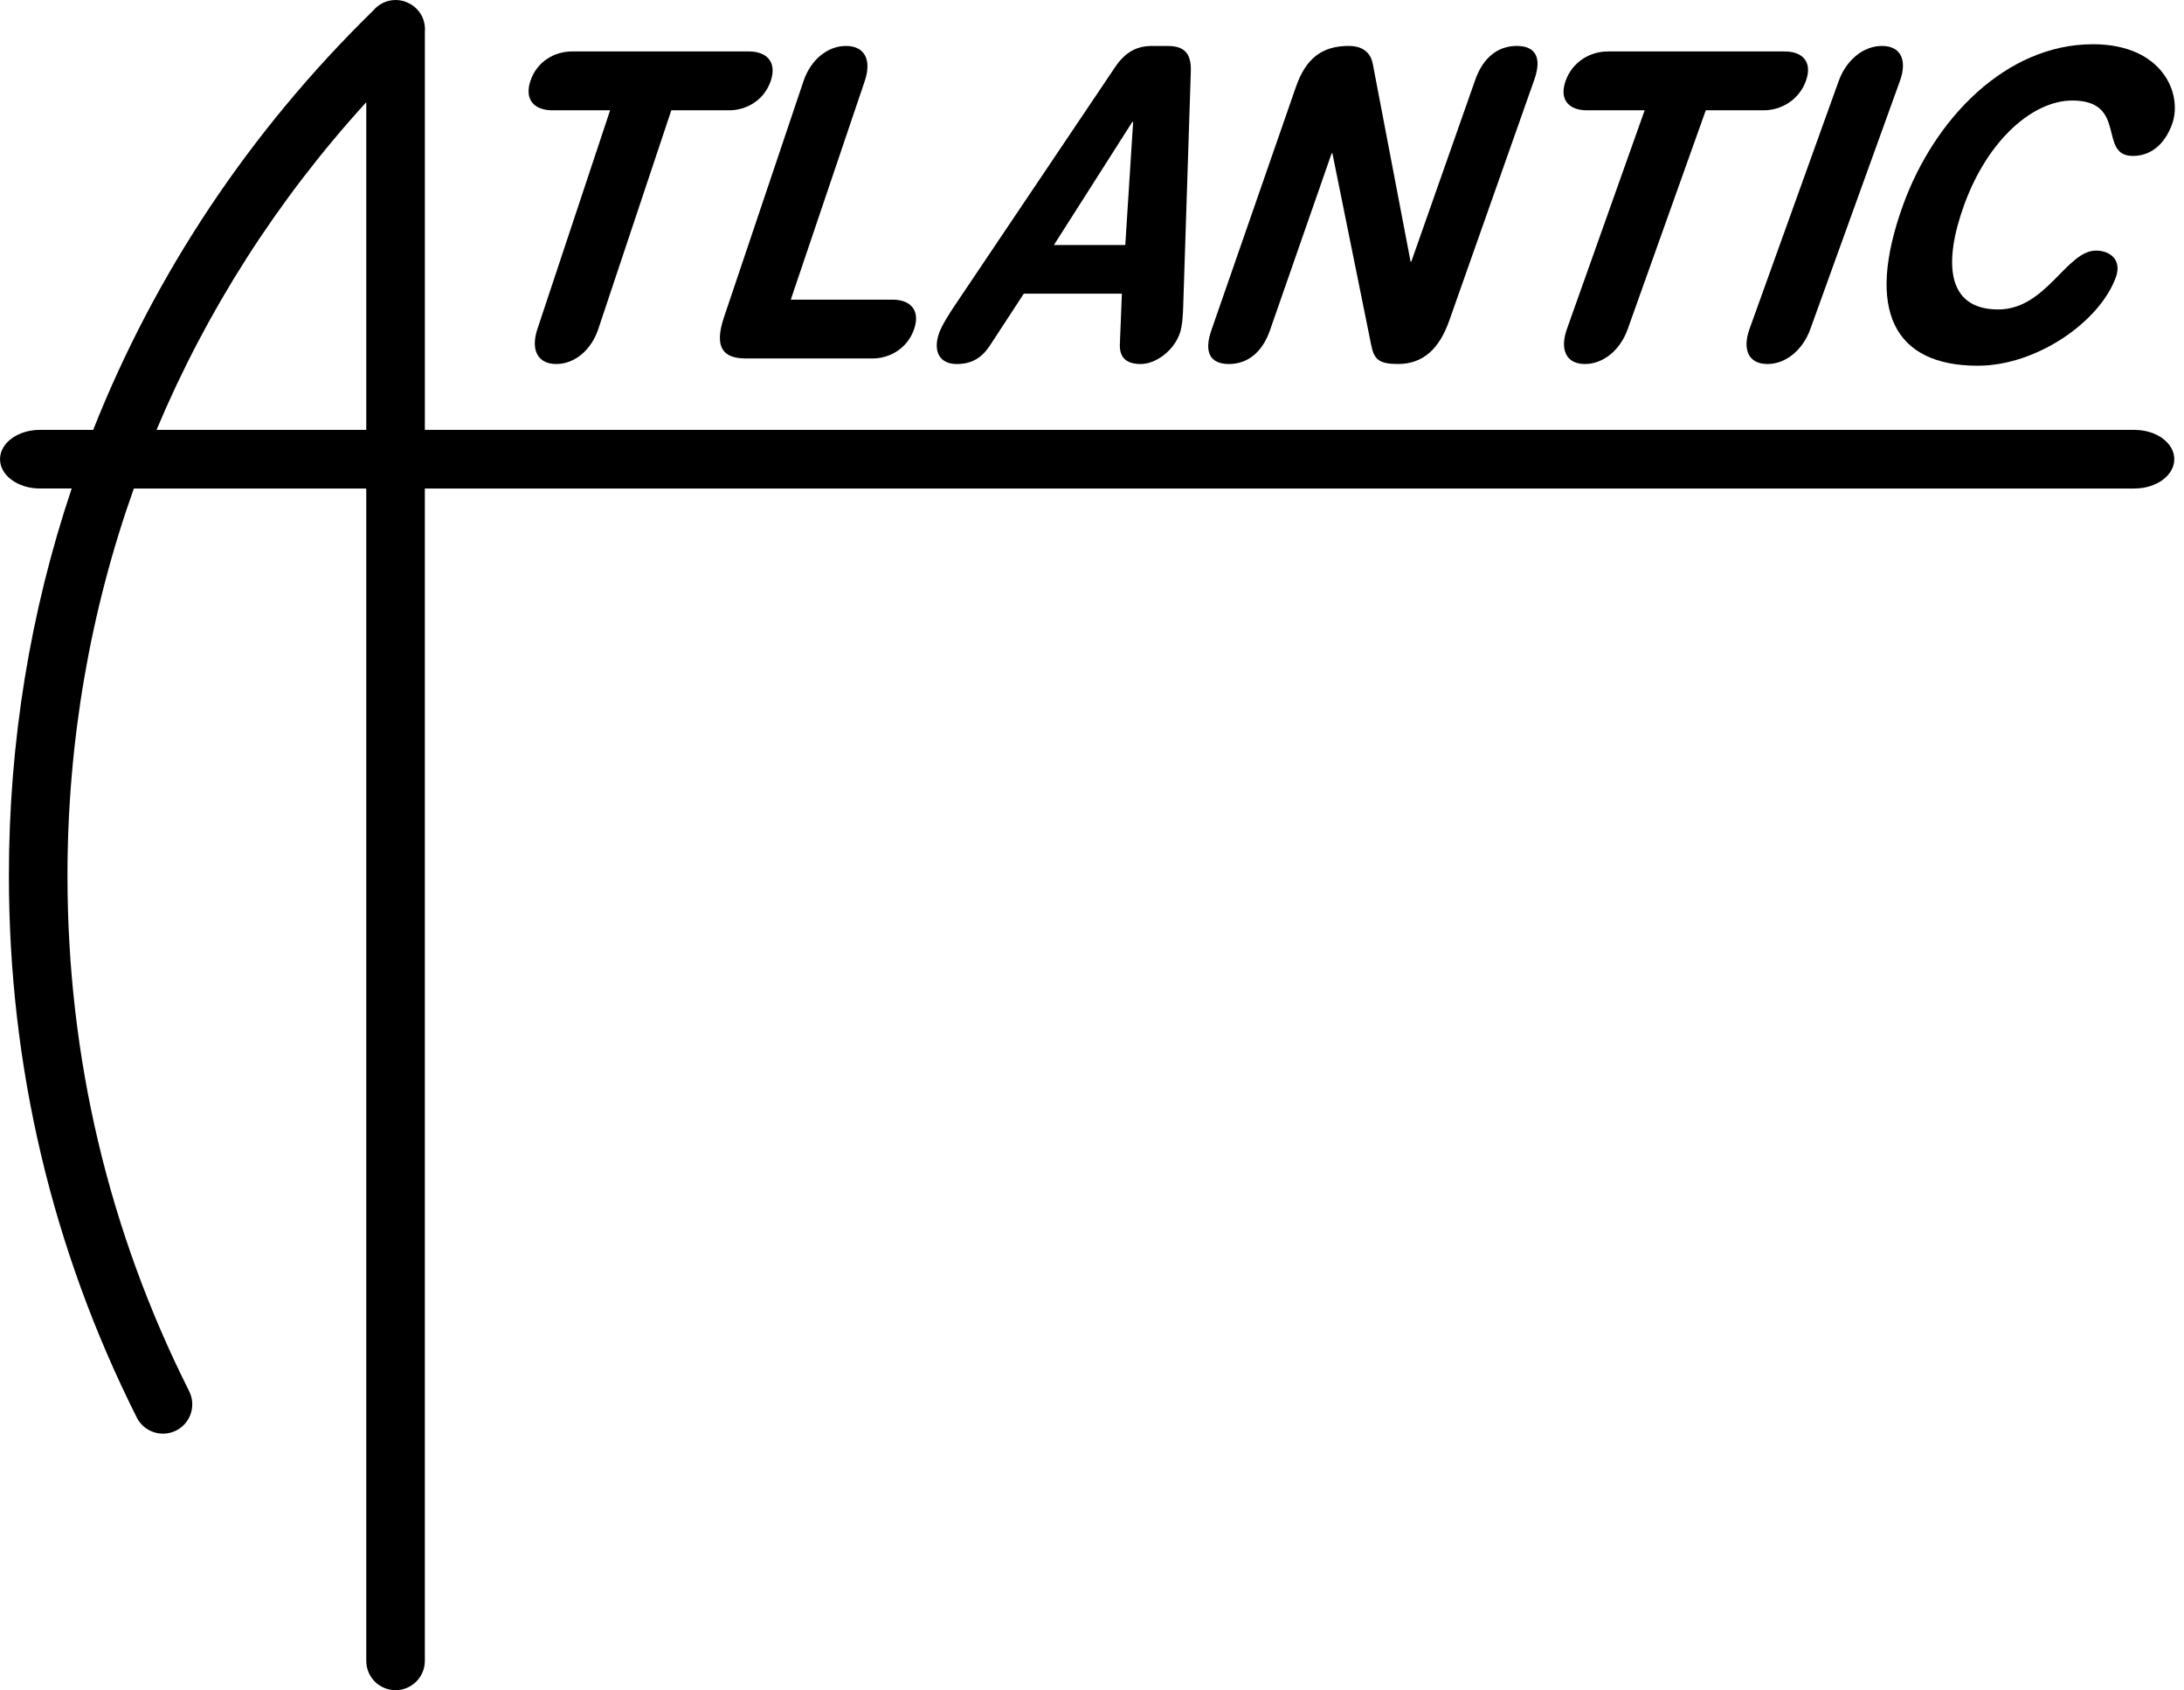
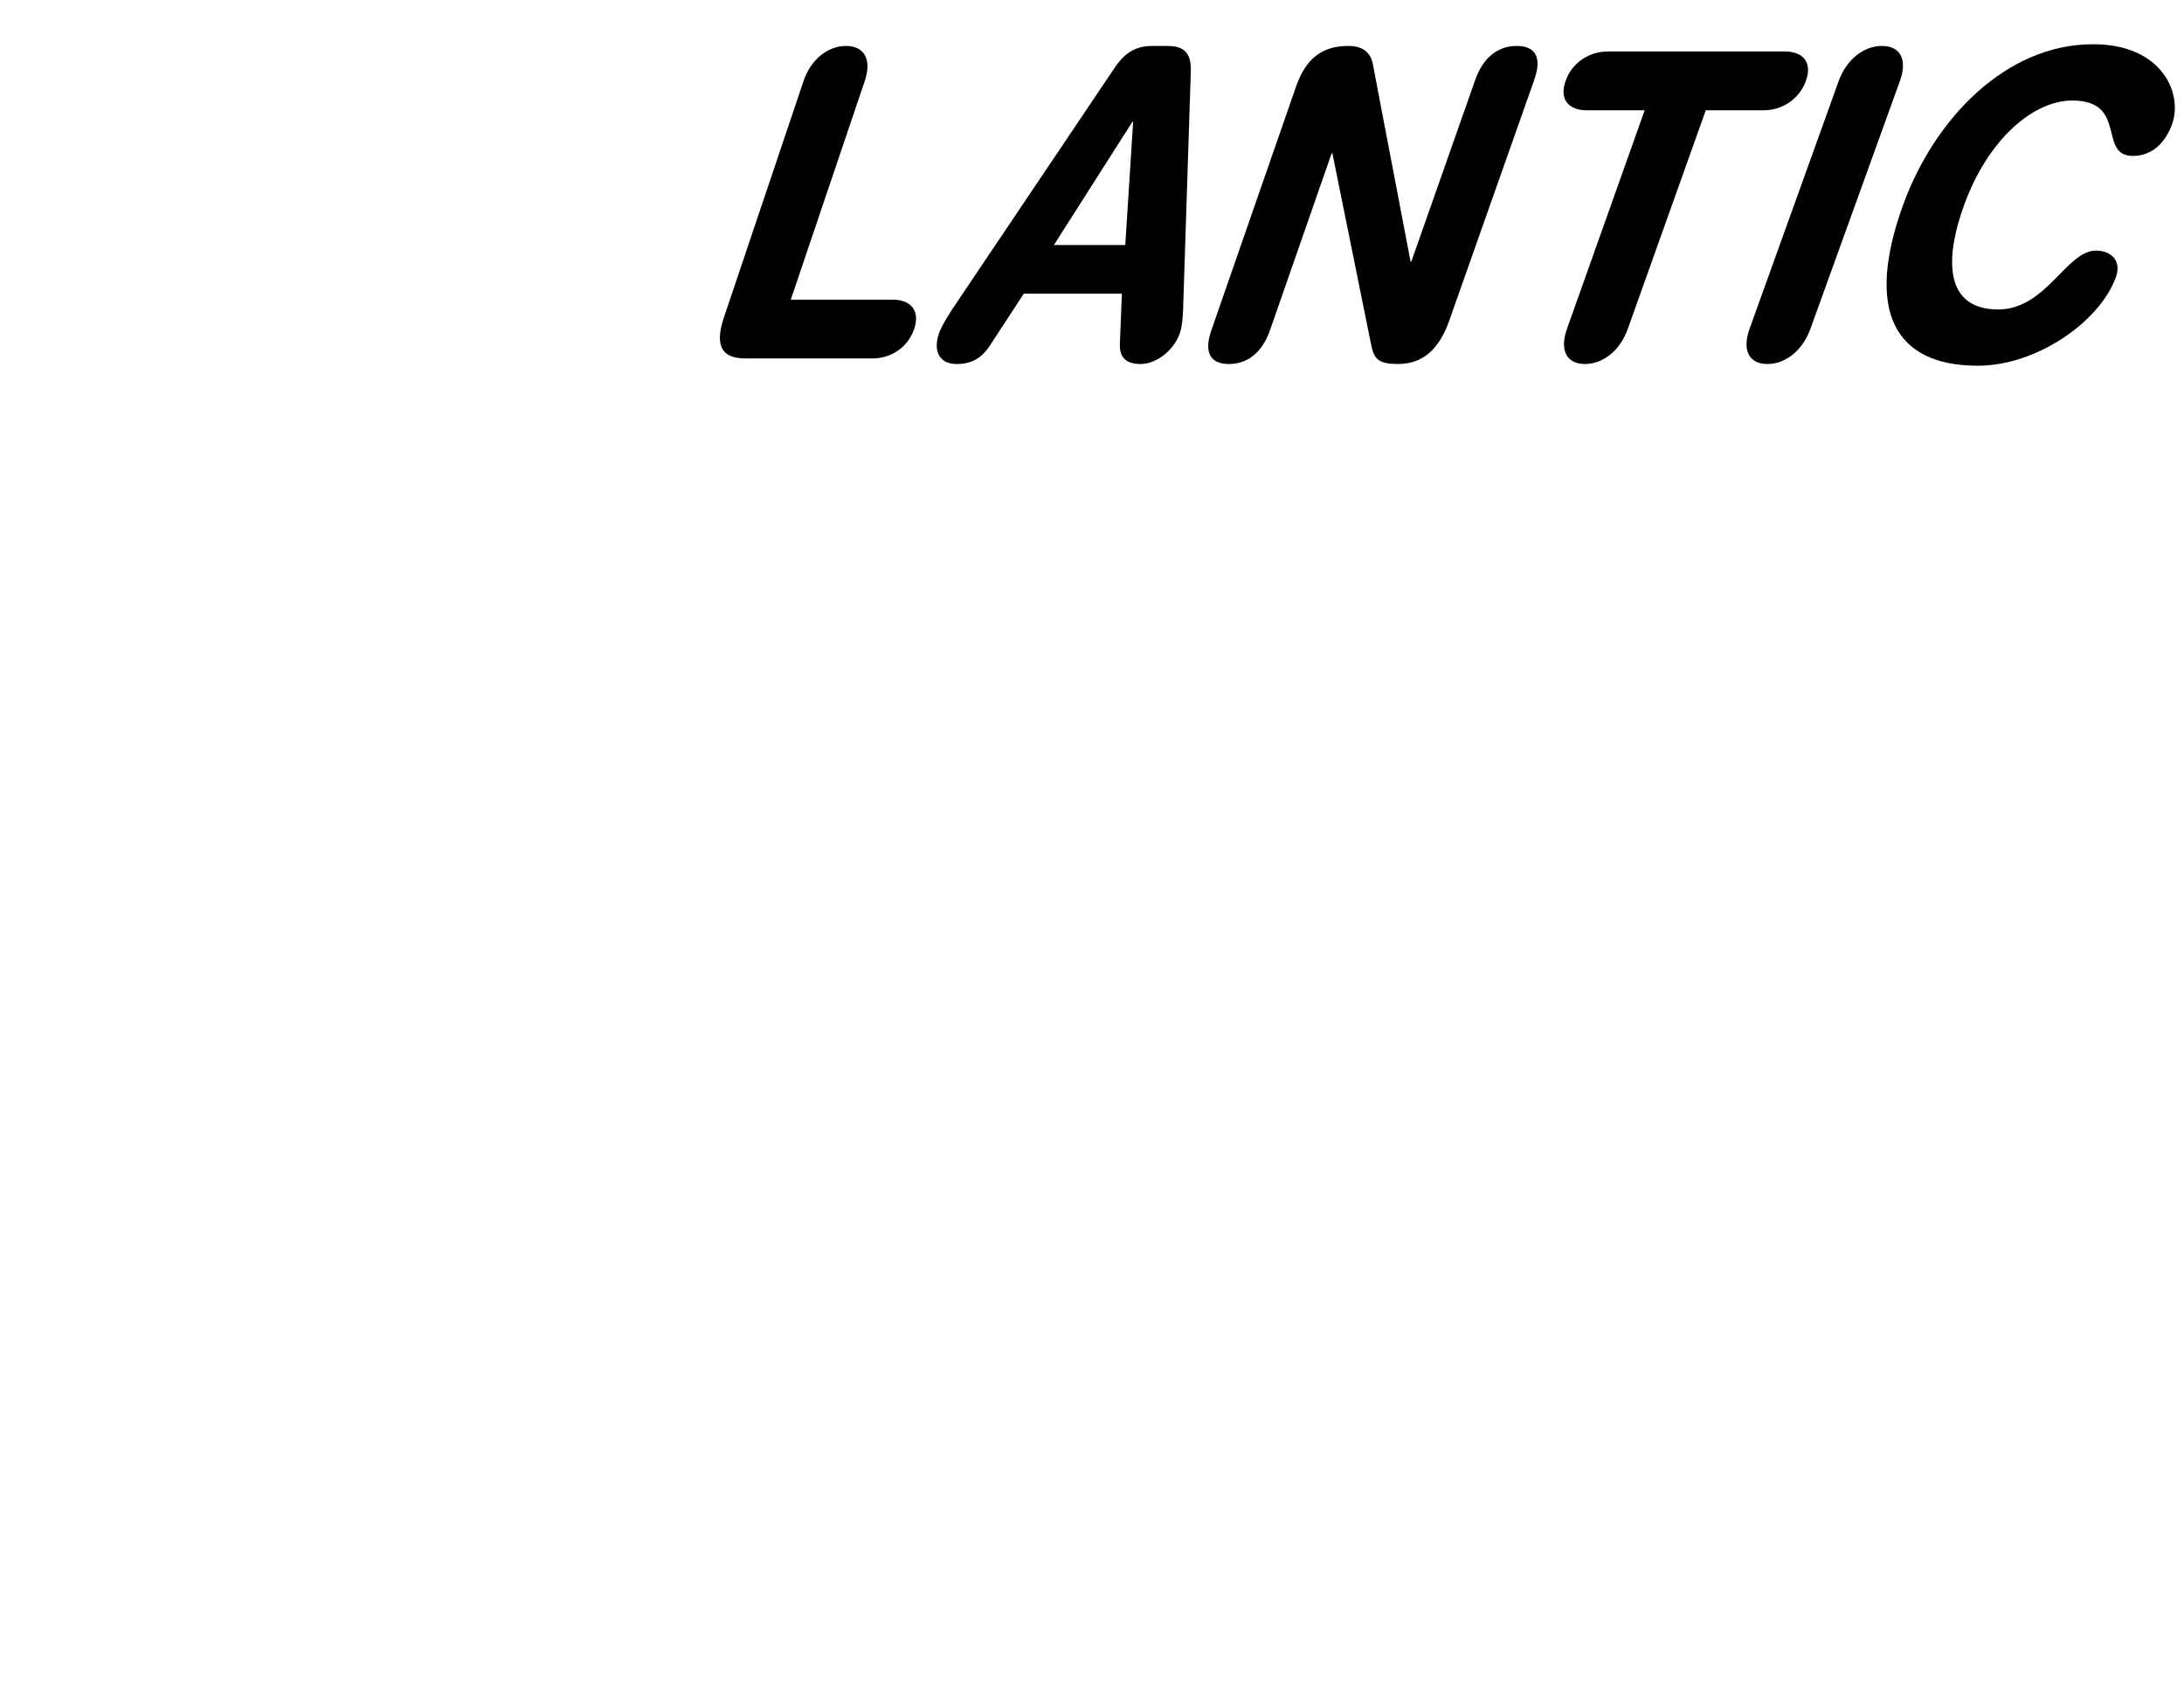
<svg xmlns="http://www.w3.org/2000/svg" height="147.771mm" viewBox="0 0 191 147.771" width="191mm">
  <g clip-rule="evenodd" fill-rule="evenodd" transform="translate(24.182 -49.227)">
-     <path d="m29.174 58.871h-5.051c-1.534 0-2.478-.894-1.917-2.57.556-1.68 2.093-2.575 3.627-2.575h15.479c1.536 0 2.475.895 1.91 2.575-.564 1.676-2.106 2.57-3.642 2.57h-5.053l-6.386 19.124c-.608 1.826-2.057 3.058-3.678 3.058-1.62 0-2.254-1.231-1.647-3.058z" />
    <path d="m46.094 56.301c.616-1.826 2.078-3.058 3.712-3.058 1.633 0 2.26 1.23 1.641 3.058l-6.472 19.124h8.9c1.528 0 2.459.892 1.887 2.57-.568 1.677-2.107 2.571-3.628 2.571h-11.094c-1.883 0-2.826-.856-1.915-3.578z" />
    <path d="m74.915 59.878h-.065l-6.865 10.773h6.244zm-1.584-4.772c.932-1.381 1.95-1.862 3.256-1.862h1.275c1.205 0 2.17.332 2.098 2.236l-.666 20.537c-.015.6-.061 1.68-.295 2.348-.516 1.493-2.062 2.688-3.425 2.688-1.168 0-1.842-.488-1.821-1.677l.179-4.475h-8.577l-2.925 4.475c-.765 1.191-1.675 1.677-2.942 1.677-1.458 0-2.107-1.046-1.549-2.688.228-.667.921-1.748 1.322-2.348z" />
    <path d="m89.153 56.822c.883-2.536 2.325-3.579 4.614-3.579 1.106 0 1.917.482 2.113 1.602l3.299 17.257h.063l5.6-15.916c.7-1.977 2.022-2.944 3.621-2.944 1.598 0 2.236.967 1.539 2.944l-7.437 21.063c-.853 2.422-2.245 3.802-4.483 3.802-1.684 0-2.094-.411-2.342-1.64l-3.397-16.778h-.067l-5.394 15.474c-.691 1.976-1.998 2.945-3.589 2.945-1.589 0-2.225-.969-1.537-2.945z" />
    <path d="m119.65 58.871h-5.055c-1.533 0-2.452-.894-1.857-2.57.594-1.68 2.151-2.575 3.684-2.575h15.483c1.531 0 2.451.895 1.847 2.575-.605 1.676-2.166 2.57-3.697 2.57h-5.059l-6.825 19.124c-.647 1.826-2.122 3.058-3.744 3.058-1.621 0-2.223-1.231-1.576-3.058z" />
    <path d="m136.623 56.301c.662-1.826 2.149-3.058 3.783-3.058 1.632 0 2.232 1.23 1.57 3.058l-7.836 21.694c-.654 1.826-2.135 3.058-3.756 3.058-1.621 0-2.218-1.231-1.566-3.058z" />
    <path d="m158.851 53.094c6.14 0 7.883 4.399 6.917 7.009-.627 1.714-1.826 2.757-3.422 2.757-3.095 0-.408-4.845-5.3-4.845-3.36 0-7.344 3.318-9.456 9.133-1.775 4.883-1.627 9.135 2.983 9.135 4.189 0 5.97-5.146 8.541-5.146 1.301 0 2.284.856 1.738 2.349-1.421 3.876-6.912 7.716-12.073 7.716-7.295 0-9.87-4.809-6.529-14.053 2.745-7.57 9.019-14.054 16.599-14.054z" />
-     <path d="m-10.494 86.811c4.379-10.425 10.545-20.094 18.344-28.649v28.649zm172.981 0h-149.514v-34.776c.067-.72-.161-1.461-.702-2.02-.247-.256-.537-.447-.845-.576-.312-.138-.653-.212-1.014-.212-.795 0-1.494.37-1.968.935-10.821 10.572-19.083 23.028-24.477 36.65h-4.665c-1.926-.001-3.483 1.146-3.483 2.562 0 1.414 1.557 2.562 3.483 2.562h2.786c-3.615 10.752-5.492 22.142-5.492 33.848 0 16.654 3.763 32.595 11.182 47.376.635 1.264 2.178 1.775 3.444 1.139 1.263-.634 1.774-2.177 1.138-3.438-7.062-14.061-10.641-29.226-10.641-45.076 0-11.734 1.992-23.142 5.804-33.848h20.326v102.502c0 1.415 1.146 2.56 2.562 2.56 1.414 0 2.561-1.146 2.561-2.56v-102.502h149.513c1.925 0 3.484-1.148 3.484-2.562.001-1.416-1.557-2.563-3.482-2.563z" />
  </g>
</svg>